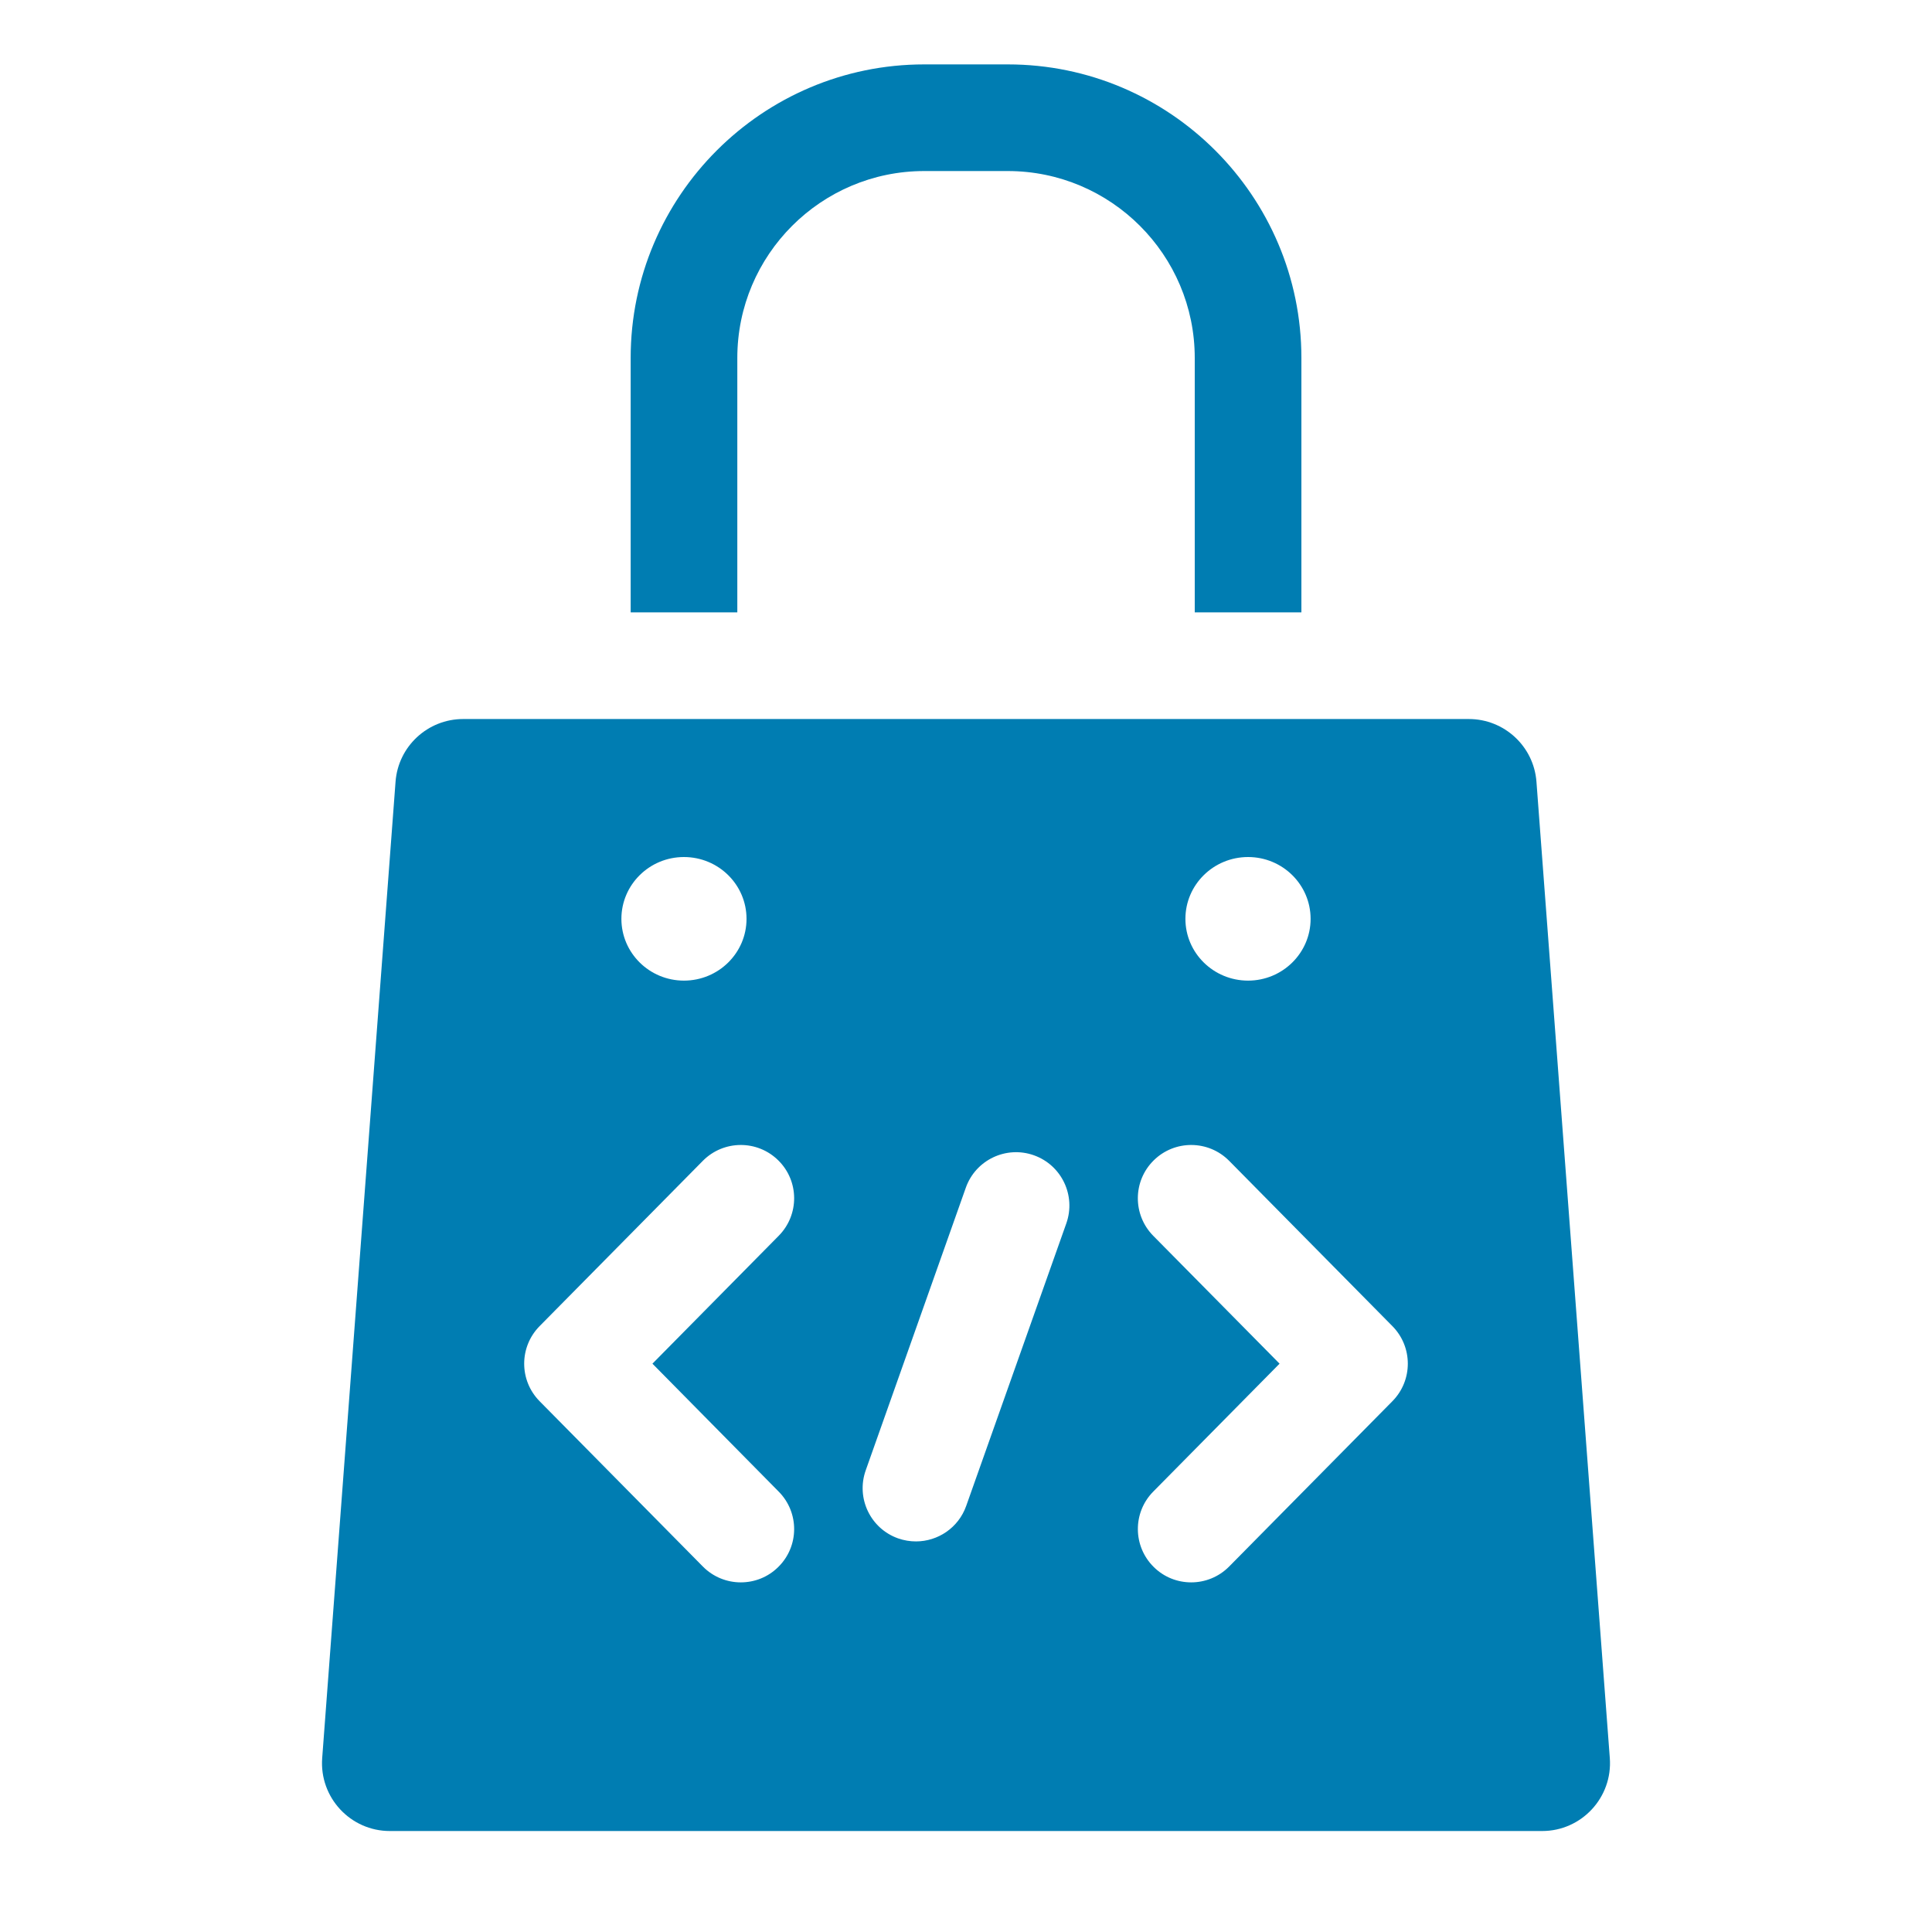
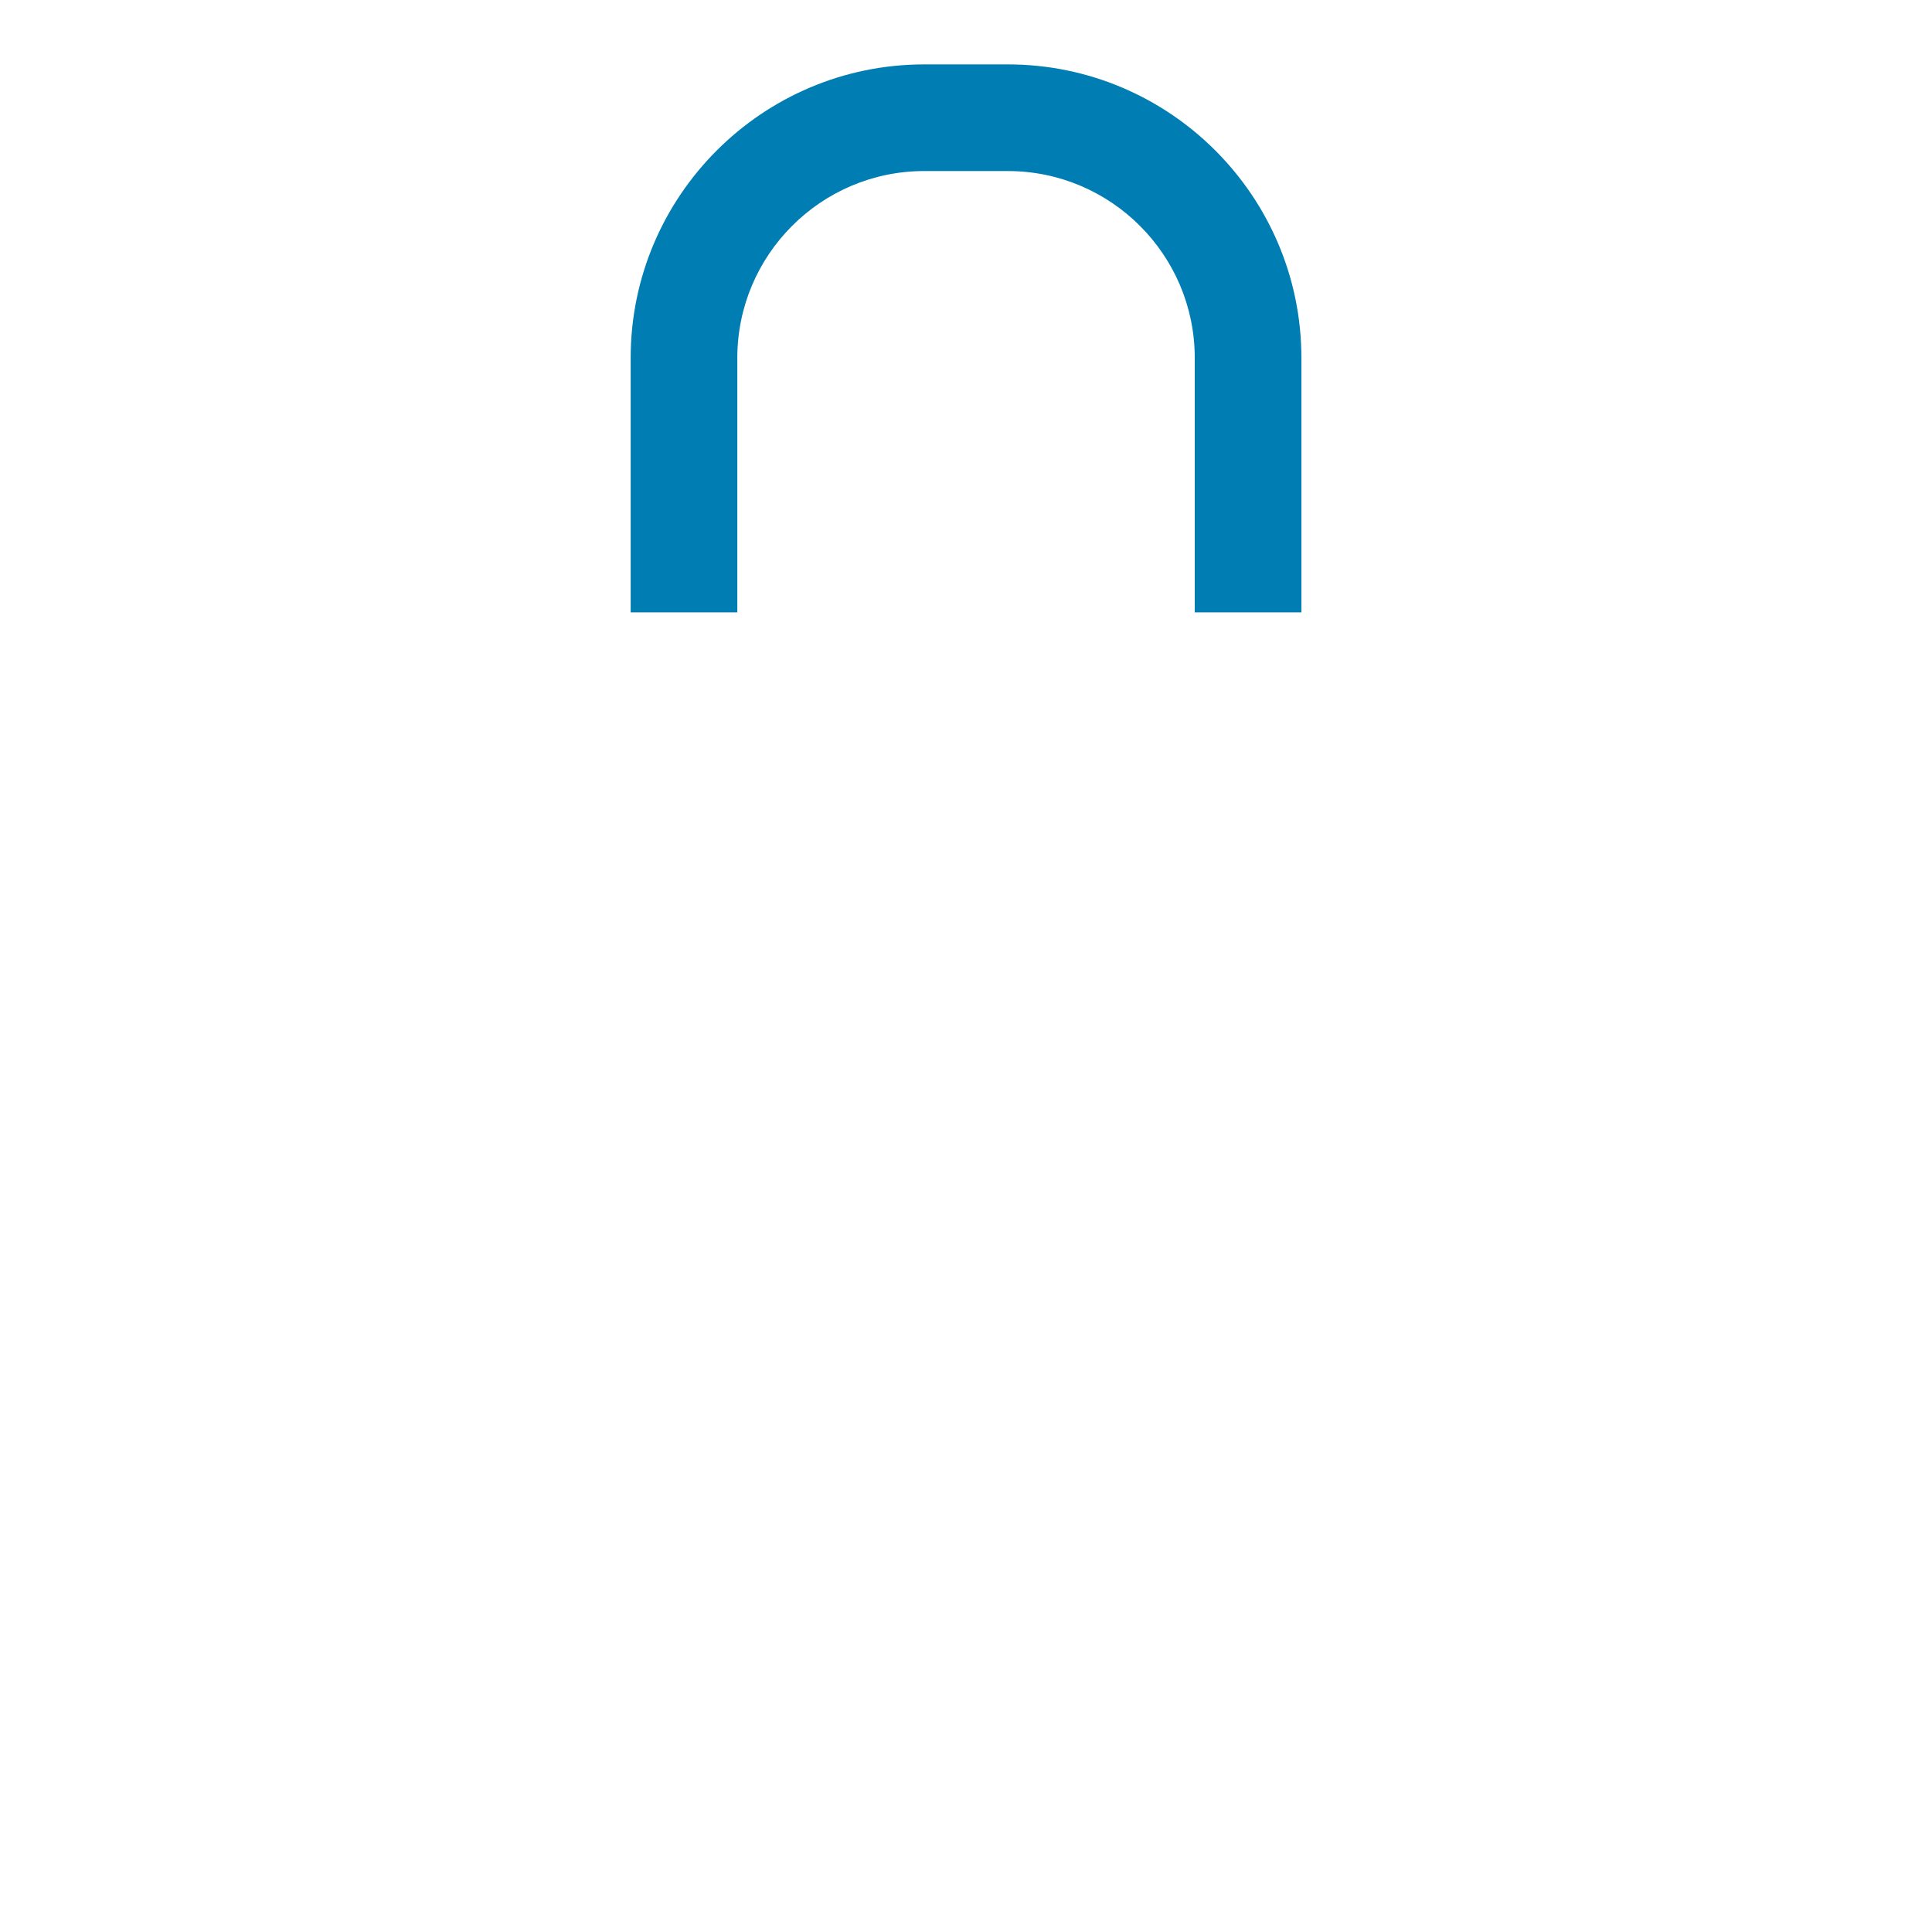
<svg xmlns="http://www.w3.org/2000/svg" width="30" height="30" viewBox="0 0 30 30" fill="none">
  <path d="M11.449 5.558C11.449 3.958 12.751 2.656 14.351 2.656H15.649C17.25 2.656 18.552 3.958 18.552 5.558V9.509H20.208V5.558C20.208 3.045 18.163 1 15.649 1H14.351C11.838 1 9.793 3.045 9.793 5.558V9.509H11.449V5.558Z" fill="#007DB2" />
-   <path d="M24.997 27.299L23.858 12.139C23.817 11.59 23.359 11.165 22.808 11.165H7.192C6.641 11.165 6.183 11.59 6.142 12.139L5.003 27.299C4.957 27.91 5.441 28.432 6.053 28.432H23.947C24.559 28.432 25.043 27.91 24.997 27.299ZM19.38 13.308C19.916 13.308 20.351 13.738 20.351 14.268C20.351 14.797 19.916 15.227 19.38 15.227C18.843 15.227 18.407 14.797 18.407 14.268C18.407 13.738 18.843 13.308 19.38 13.308ZM10.62 13.308C11.157 13.308 11.592 13.738 11.592 14.268C11.592 14.797 11.157 15.227 10.62 15.227C10.084 15.227 9.649 14.797 9.649 14.268C9.649 13.738 10.084 13.308 10.62 13.308ZM12.092 23.162C12.414 23.487 12.411 24.011 12.085 24.332C11.924 24.492 11.714 24.571 11.503 24.571C11.29 24.571 11.076 24.489 10.914 24.325L8.378 21.757C8.06 21.434 8.06 20.916 8.378 20.593L10.914 18.025C11.236 17.7 11.76 17.697 12.085 18.018C12.411 18.339 12.414 18.863 12.092 19.189L10.131 21.175L12.092 23.162ZM16.558 18.996L15.003 23.384C14.883 23.723 14.564 23.935 14.223 23.935C14.131 23.935 14.038 23.92 13.946 23.888C13.515 23.735 13.29 23.262 13.443 22.831L14.997 18.443C15.149 18.012 15.623 17.786 16.054 17.939C16.485 18.092 16.71 18.565 16.558 18.996ZM21.622 21.757L19.086 24.325C18.924 24.489 18.71 24.571 18.497 24.571C18.286 24.571 18.076 24.492 17.915 24.332C17.59 24.011 17.586 23.487 17.907 23.162L19.869 21.175L17.907 19.189C17.586 18.863 17.589 18.339 17.915 18.018C18.24 17.697 18.764 17.7 19.086 18.025L21.622 20.593C21.94 20.916 21.94 21.434 21.622 21.757Z" fill="#007DB2" />
</svg>